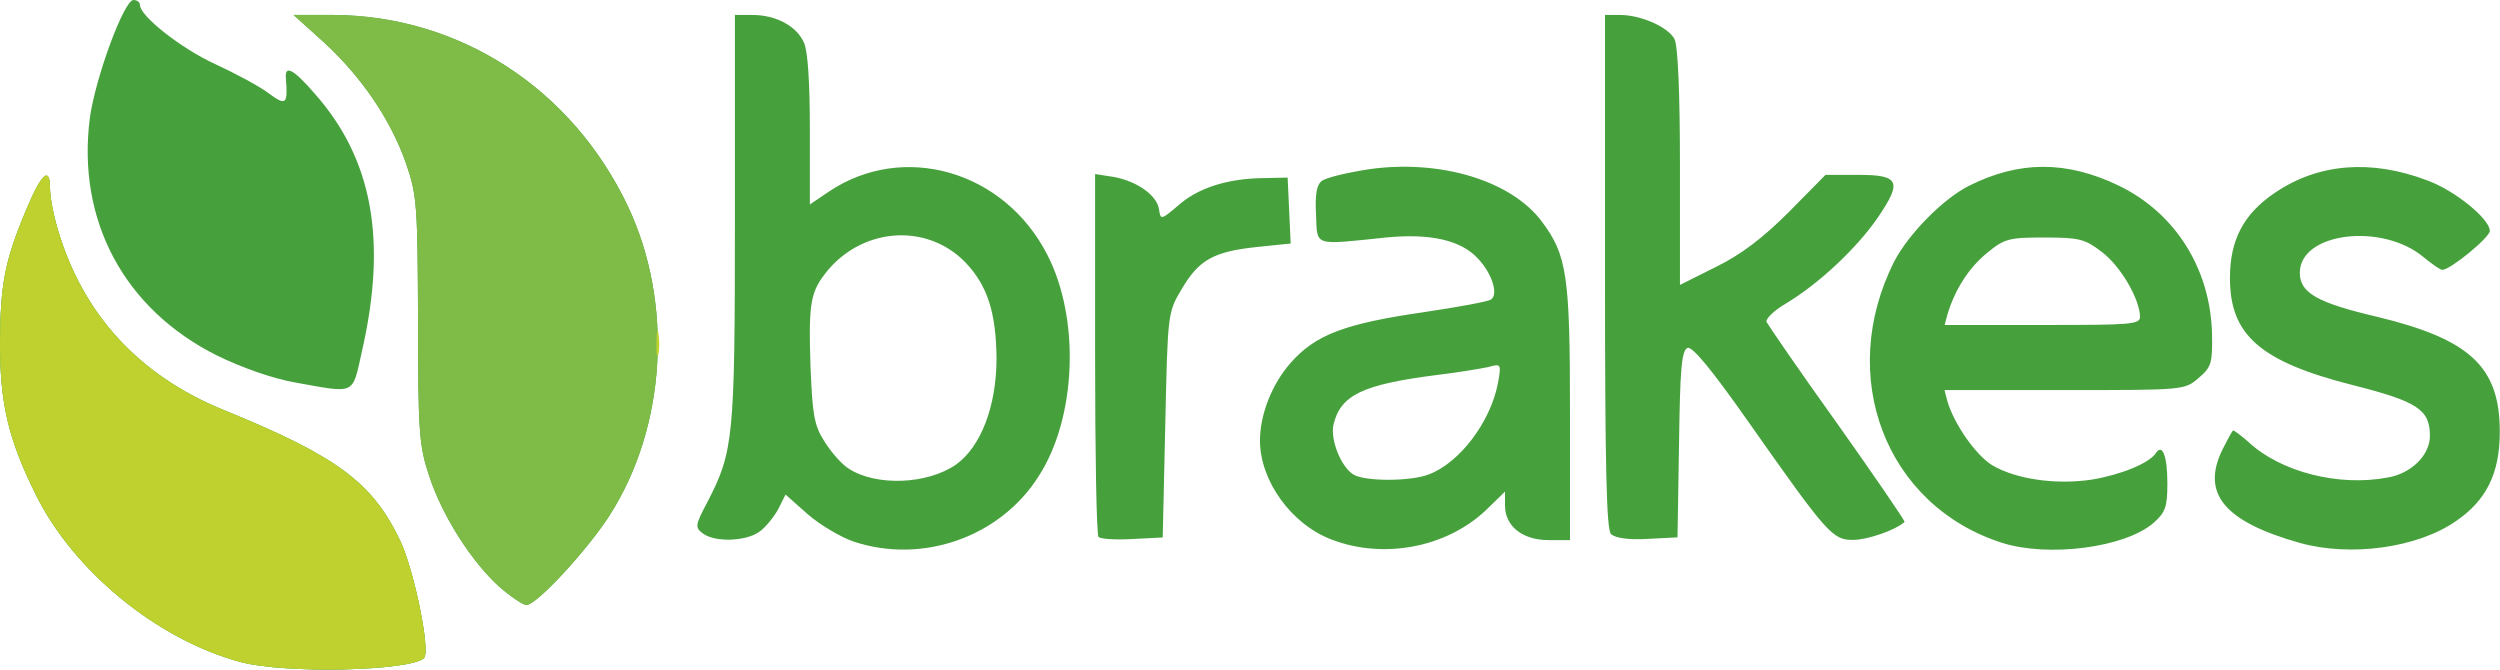
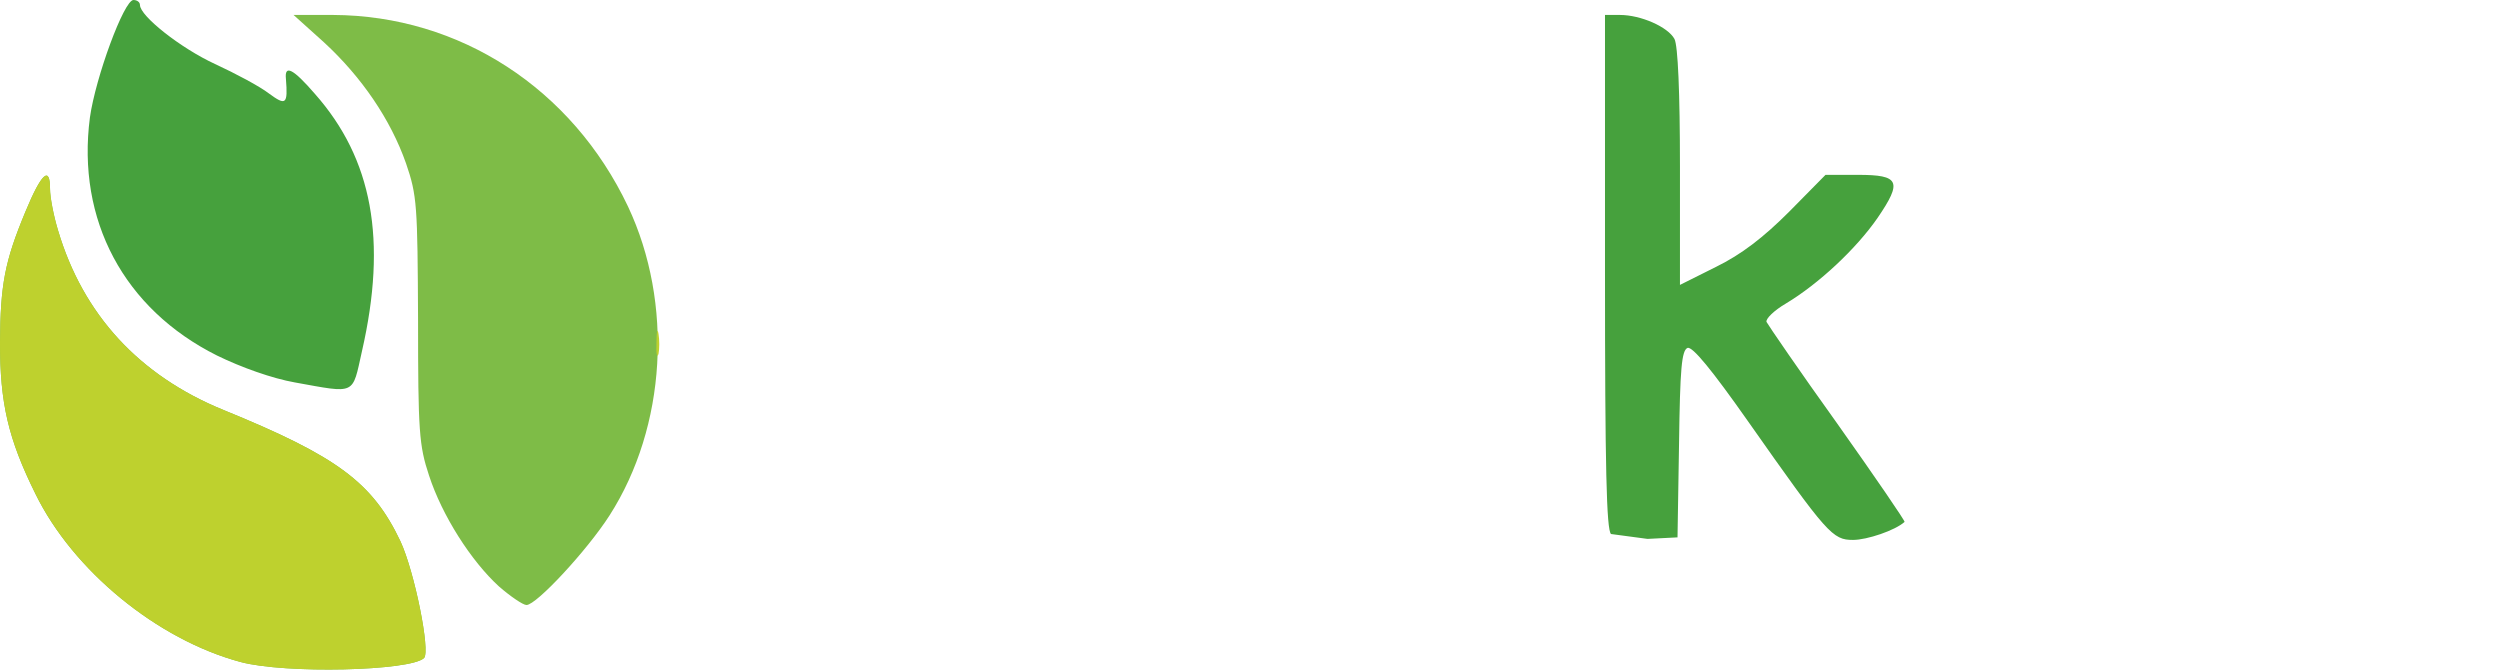
<svg xmlns="http://www.w3.org/2000/svg" enable-background="new 0 0 2457.8 658.3" viewBox="0 0 2457.8 658.3">
-   <path d="m236.4 650.8c-82.1-22.1-164.7-90-201.5-165.2-27-54.5-34.9-89.4-34.9-148.9.5-57 4.4-79.1 25.1-128.8 15.7-37.9 24.1-45.2 24.1-22.1 0 7.9 3.4 26.1 7.9 40.8 24.6 82.6 79.6 142.6 162.7 176.5 112.1 45.7 146.5 71.3 174 129.3 13.8 30 29.5 107.7 23.1 114.5-13.3 12.8-136.7 15.7-180.5 3.9zm254.2-74.2c-27.5-25.1-56-69.8-68.8-109.1-9.8-29.5-10.8-43.3-10.8-152.9-.5-113.1-1-122.4-11.8-153.9-15.2-43.3-43.7-85-80.6-119l-30-27h38.8c124.4.5 235 72.3 290 188.3 44.7 94.9 37.9 216.3-18.2 303.8-22.1 34.4-71.8 88-81.6 88-3.4 0-15.7-8.4-27-18.2zm348.5-44.2c-12.8-4.4-33.4-16.7-45.2-27l-21.6-19.2-7.4 14.7c-4.4 7.9-12.8 18.2-18.7 22.1-13.3 9.3-43.3 10.3-55.1 1.5-7.9-5.9-7.9-7.9 4.4-31 25.6-49.6 27-61.9 27-278.2v-200.6h17.2c23.1 0 43.3 10.8 50.6 27 3.9 7.9 5.9 39.8 5.9 86v73.3l18.2-12.3c73.2-49.6 173-21.1 215.3 61.9 32.4 62.9 28.5 160.2-8.4 217.3-37.7 60-114.4 87.1-182.2 64.5zm100.8-75.7c24.6-17.7 39.8-57.5 39.8-104.7-.5-44.7-8.8-70.8-30-93.4-36.9-38.8-99.3-35.9-135.7 6.9-17.2 21.1-19.2 30.5-17.2 94.4 2 47.7 3.4 58 13.8 74.2 6.4 10.3 16.7 22.1 23.6 26.5 27 17.7 77.6 15.7 105.7-3.9zm369.1 73.7c-39.8-15.2-70.3-58-70.3-97.3 0-25.6 11.8-55.5 30-76.2 24.6-28 53.6-38.8 131.7-50.1 32.9-4.9 62.4-10.3 65.4-12.3 7.4-4.9 1.5-25.1-12.8-40.3-16.7-18.2-47.2-25.1-91.4-20.6-71.3 7.4-66.4 8.8-67.8-22.6-1-19.2.5-29 5.4-32.9 3.9-3.4 25.1-8.4 47.2-11.8 69.8-9.8 139.1 11.3 169.1 51.1 25.1 33.4 28 53.1 28 188.3v125.3h-21.1c-25.6 0-42.8-13.8-42.8-33.9v-13.8l-19.2 18.7c-38.8 36.3-100.2 48.1-151.4 28.4zm95.4-63.9c30.5-11.3 61-51.6 68.3-90 3.4-18.7 2.9-19.2-9.3-15.7-6.9 1.5-30 5.4-51.1 7.9-72.8 9.3-94.4 19.7-101.3 48.7-3.4 14.7 7.4 41.8 19.7 49.2 11.3 6.8 56 6.8 73.7-.1zm564.3 67.3c-115-36.4-163.7-164.2-106.2-277.2 13.8-26.5 47.7-61 72.8-73.7 49.6-25.1 96.3-25.1 147.5-.5 56 27 90.4 82.1 91.9 146 .5 28.5-.5 32.4-13.3 43.3-13.8 11.8-14.3 11.8-131.7 11.8h-118l2.9 11.3c6.9 22.6 27.5 52.1 43.7 62.4 23.1 13.8 62.4 19.7 98.3 14.3 29-4.9 56.5-16.2 62.9-26.1 6.4-9.8 11.3 2.9 11.3 30 0 23.1-2 28.5-13.8 38.8-27.9 24.1-102.6 33.9-148.3 19.6zm135.2-222.6c-.5-17.7-19.2-49.6-37.4-63.4-16.7-12.8-22.1-14.3-56.5-14.3-34.9 0-39.3 1-56.5 15.2-17.7 14.3-31.5 35.9-38.8 60l-2.9 10.8h95.9c88.3 0 96.2-.5 96.2-8.3zm157.3 222.6c-75.2-21.1-97.8-49.2-75.7-92.9 4.4-8.8 8.8-16.7 9.8-17.7.5-.5 7.4 4.4 15.2 11.3 31.5 29.5 89 44.2 137.1 34.9 23.1-3.9 41.3-22.1 41.3-40.8 0-26.1-12.3-33.9-76.2-50.1-90.9-23.1-120.4-49.2-120.4-105.2 0-37.9 13.8-63.4 44.7-84.1 42.3-28.5 93.9-32.9 149.4-11.8 27 9.8 61.4 37.9 61.4 49.6 0 6.4-38.8 38.3-46.7 38.3-2 0-9.8-5.4-18.2-12.3-40.8-34.4-121.9-24.6-121.9 15.2 0 19.7 17.2 29.5 76.2 43.3 91.4 22.1 120.4 49.2 120.4 113.1 0 40.8-13.3 67.3-42.8 87.5-38.1 26.7-104 35.5-153.6 21.7zm-1181.2-5.9c-2-2-3.4-83.1-3.4-180.4v-176.4l18.7 2.9c23.1 4.4 42.3 18.2 44.2 32 1.5 10.3 2 10.3 18.7-3.9 19.2-17.2 48.2-26.5 83.1-27l24.6-.5 1.5 32.4 1.5 32.4-32.9 3.4c-42.8 4.4-57.5 12.8-74.2 41.3-13.8 23.1-13.8 23.6-16.2 133.7l-2.5 110.6-29.5 1.5c-16.9 1-31.7 0-33.6-2z" fill="#46a13d" />
  <path d="m236.4 650.8c-82.1-22.1-164.7-90-201.5-165.2-27-54.5-34.9-89.4-34.9-148.9.5-57 4.4-79.1 25.1-128.8 15.7-37.9 24.1-45.2 24.1-22.1 0 7.9 3.4 26.1 7.9 40.8 24.6 82.6 79.6 142.6 162.7 176.5 112.1 45.7 146.5 71.3 174 129.3 13.8 30 29.5 107.7 23.1 114.5-13.3 12.8-136.7 15.7-180.5 3.9zm254.2-74.2c-27.5-25.1-56-69.8-68.8-109.1-9.8-29.5-10.8-43.3-10.8-152.9-.5-113.1-1-122.4-11.8-153.9-15.2-43.3-43.7-85-80.6-119l-30-27h38.8c124.4.5 235 72.3 290 188.3 44.7 94.9 37.9 216.3-18.2 303.8-22.1 34.4-71.8 88-81.6 88-3.4 0-15.7-8.4-27-18.2z" fill="#7ebc47" />
-   <path d="m1583.8 525c-4.4-4.4-5.9-63.9-5.9-258.1v-252.2h14.7c20.6 0 47.2 11.8 53.6 23.6 3.4 6.4 5.4 52.6 5.4 125.8v116l35.4-17.7c25.1-12.3 46.7-29 71.8-54.1l35.9-36.4h32c40.8 0 43.7 6.4 19.2 42.3-21.1 30.5-58 64.9-90 84.1-11.8 6.9-20.2 15.2-19.2 18.2 1.5 2.9 32.4 48.2 69.8 100.3 36.9 52.1 66.9 95.9 65.9 96.3-9.3 8.4-36.9 17.7-50.6 17.7-20.2 0-25.1-5.4-103.2-116.5-35.9-51.1-54.6-73.7-59.5-72.3-5.9 2.5-7.4 20.6-8.4 94.4l-1.5 91.9-29.5 1.5c-18.7 1.1-32-.9-35.9-4.8zm-1293.8-149c-22.1-3.9-52.6-14.7-76.7-26.5-91.4-45.7-138.1-133.2-124.9-234 5.5-39.3 33.5-115.5 42.8-115.5 3.4 0 6.4 2 6.4 4.9 0 10.8 39.8 42.3 73.7 58 20.2 9.3 44.2 22.1 53.1 29 16.7 12.3 18.7 10.8 16.7-14.3-1.5-14.3 6.9-10.3 28.5 14.7 56.5 63.9 71.3 143.5 46.2 253.2-9.7 43.3-5.3 41.4-65.8 30.5z" fill="#46a13d" />
+   <path d="m1583.8 525c-4.4-4.4-5.9-63.9-5.9-258.1v-252.2h14.7c20.6 0 47.2 11.8 53.6 23.6 3.4 6.4 5.4 52.6 5.4 125.8v116l35.4-17.7c25.1-12.3 46.7-29 71.8-54.1l35.9-36.4h32c40.8 0 43.7 6.4 19.2 42.3-21.1 30.5-58 64.9-90 84.1-11.8 6.9-20.2 15.2-19.2 18.2 1.5 2.9 32.4 48.2 69.8 100.3 36.9 52.1 66.9 95.9 65.9 96.3-9.3 8.4-36.9 17.7-50.6 17.7-20.2 0-25.1-5.4-103.2-116.5-35.9-51.1-54.6-73.7-59.5-72.3-5.9 2.5-7.4 20.6-8.4 94.4l-1.5 91.9-29.5 1.5zm-1293.8-149c-22.1-3.9-52.6-14.7-76.7-26.5-91.4-45.7-138.1-133.2-124.9-234 5.5-39.3 33.5-115.5 42.8-115.5 3.4 0 6.4 2 6.4 4.9 0 10.8 39.8 42.3 73.7 58 20.2 9.3 44.2 22.1 53.1 29 16.7 12.3 18.7 10.8 16.7-14.3-1.5-14.3 6.9-10.3 28.5 14.7 56.5 63.9 71.3 143.5 46.2 253.2-9.7 43.3-5.3 41.4-65.8 30.5z" fill="#46a13d" />
  <path d="m236.4 650.8c-82.1-22.1-164.7-90-201.5-165.2-27-54.5-34.9-89.4-34.9-148.9.5-57 4.4-79.1 25.1-128.8 15.7-37.9 24.1-45.2 24.1-22.1 0 7.9 3.4 26.1 7.9 40.8 24.6 82.6 79.6 142.6 162.7 176.5 112.1 45.7 146.5 71.3 174 129.3 13.8 30 29.5 107.7 23.1 114.5-13.3 12.8-136.7 15.7-180.5 3.9zm409-314.1c0-10.8 1-14.7 2-8.4 1 5.9 1 14.7 0 19.7-1.5 4.5-2.5-.5-2-11.3z" fill="#bed12e" />
</svg>